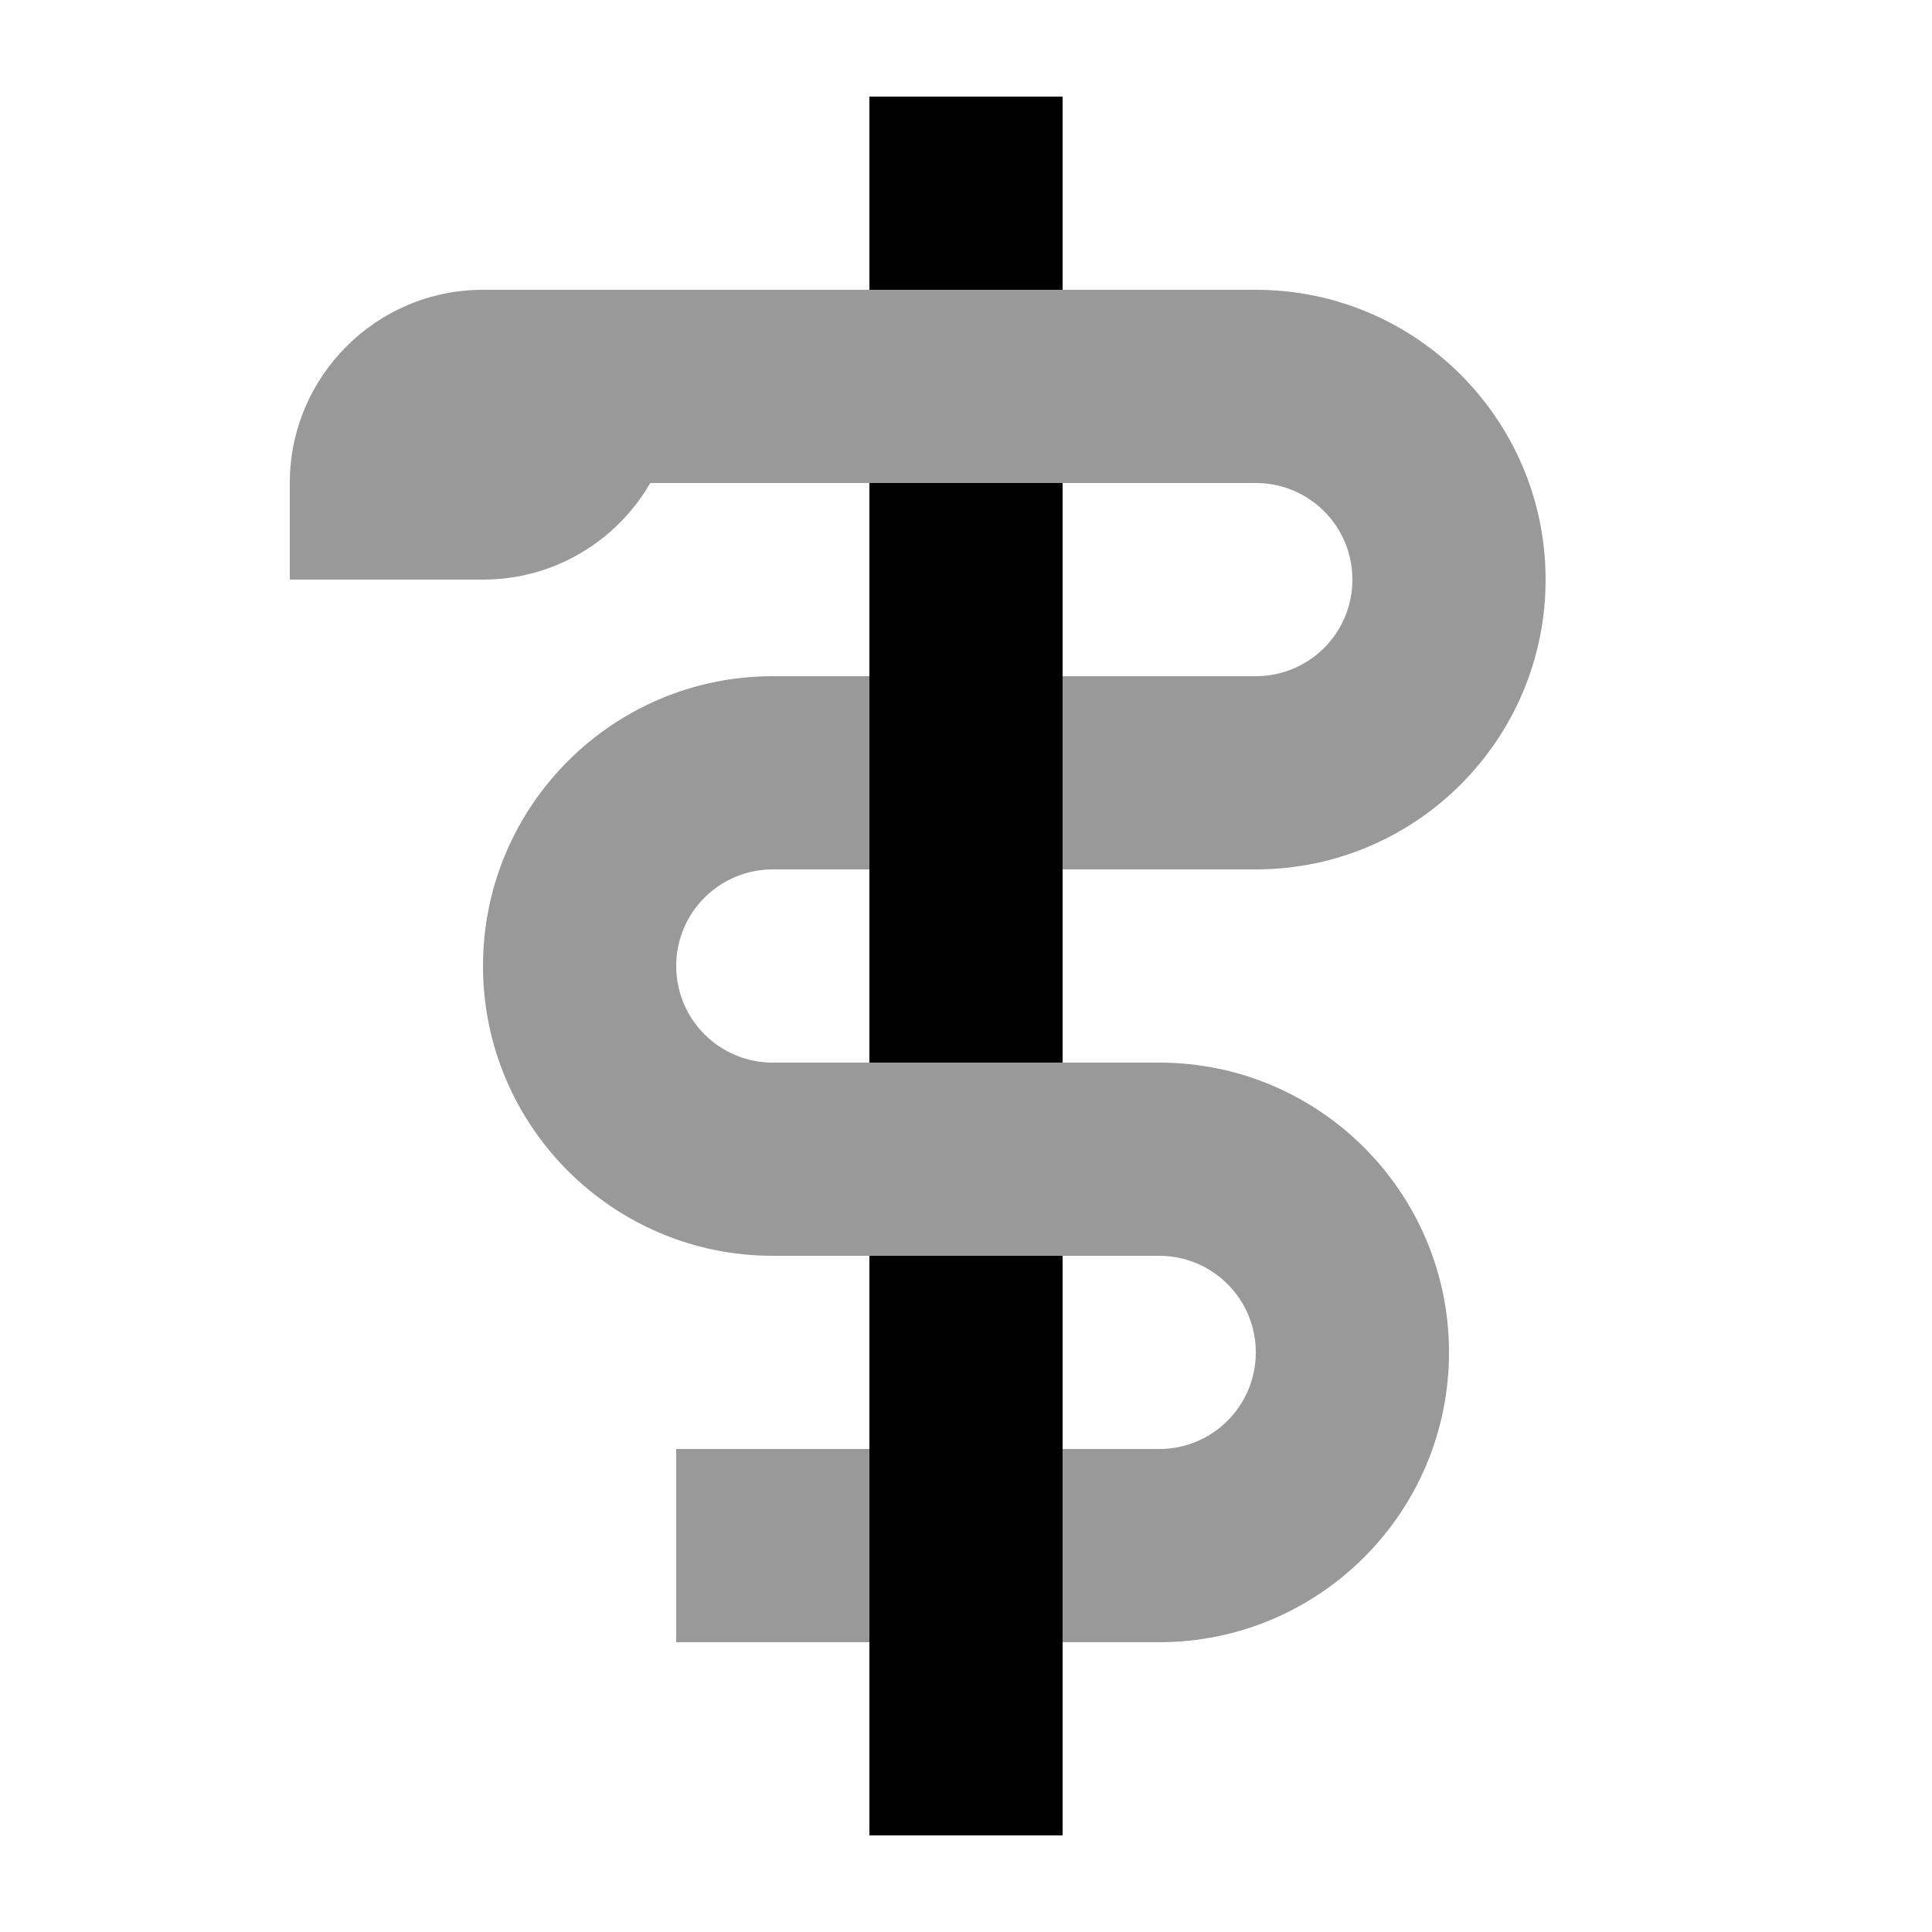
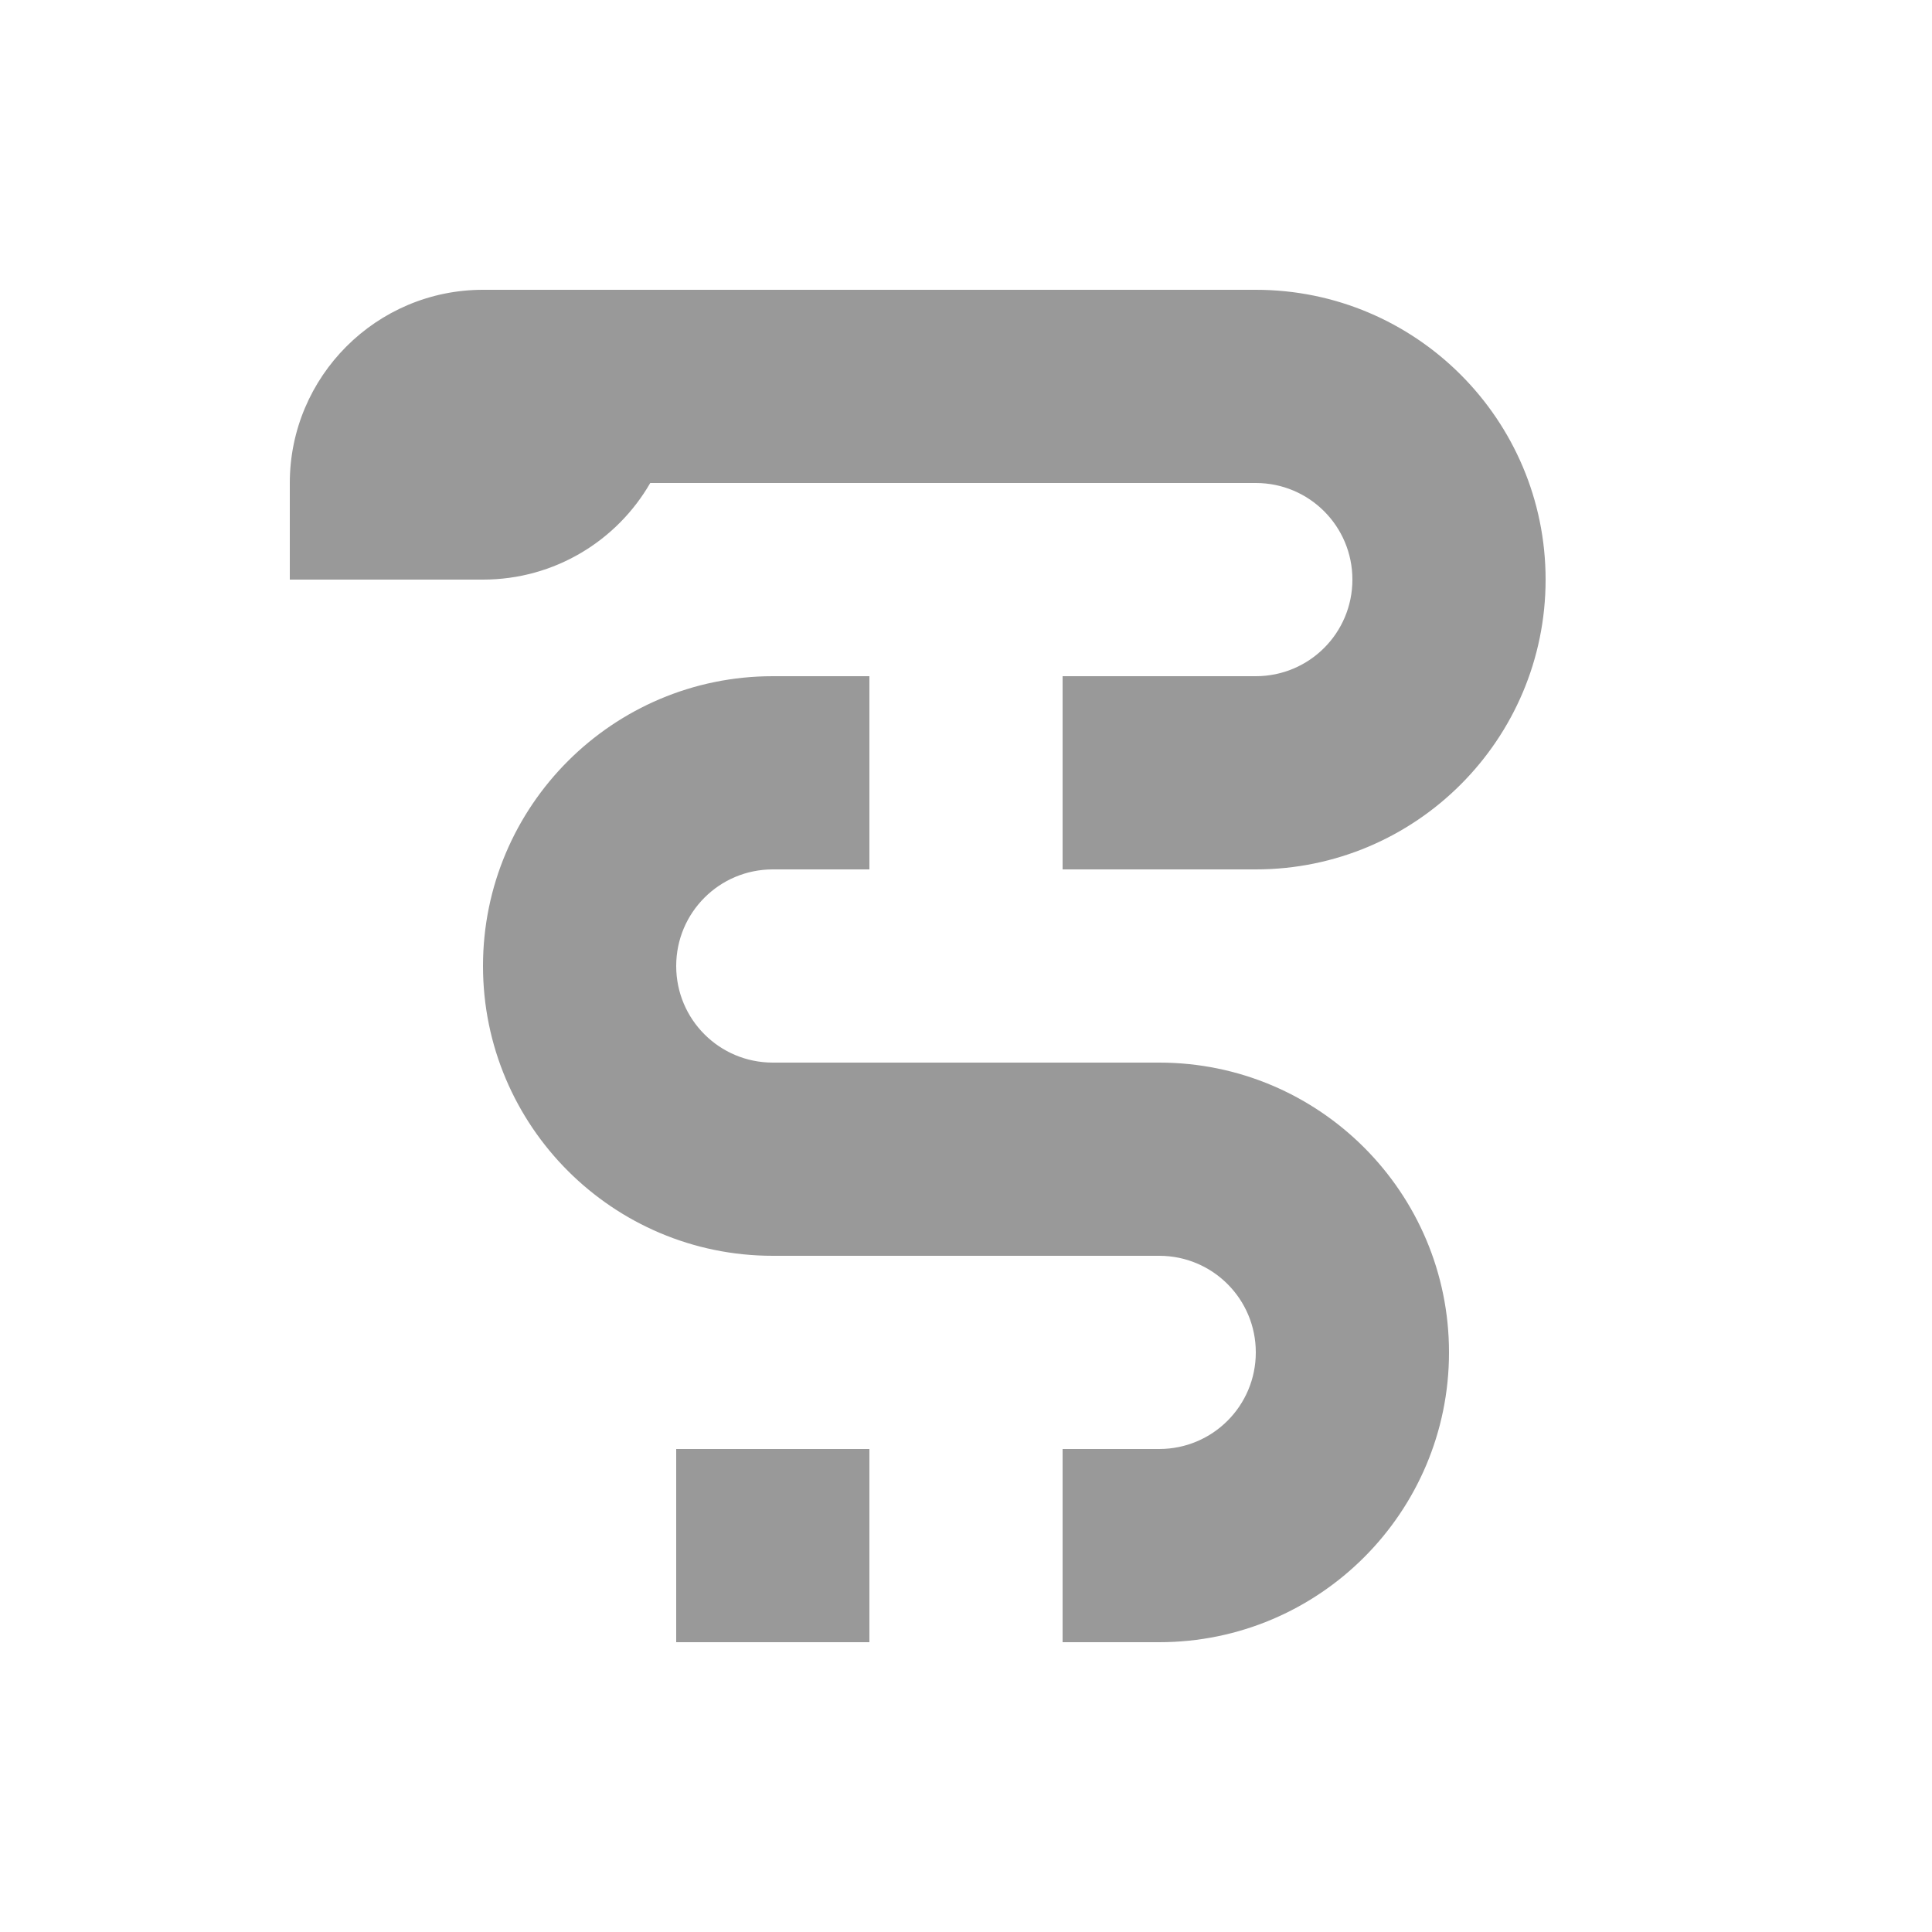
<svg xmlns="http://www.w3.org/2000/svg" viewBox="0 0 640 640">
  <path opacity=".4" fill="currentColor" d="M96 160L96 192L160 192C183.7 192 204.4 179.1 215.4 160L352 160L352 288L416 288C469 288 512 245 512 192C512 139 469 96 416 96L160 96C124.7 96 96 124.7 96 160zM160 320C160 373 203 416 256 416L384 416C401.7 416 416 430.3 416 448C416 465.7 401.7 480 384 480L352 480L352 544L384 544C437 544 480 501 480 448C480 395 437 352 384 352L256 352C238.3 352 224 337.7 224 320C224 302.3 238.3 288 256 288L288 288L288 224L256 224C203 224 160 267 160 320zM224 480L224 544L288 544L288 480L224 480zM352 160L416 160C433.7 160 448 174.3 448 192C448 209.7 433.7 224 416 224L352 224L352 160z" />
-   <path fill="currentColor" d="M352 32L288 32L288 96L352 96L352 32zM352 160L288 160L288 352L352 352L352 160zM288 608L352 608L352 416L288 416L288 608z" />
</svg>